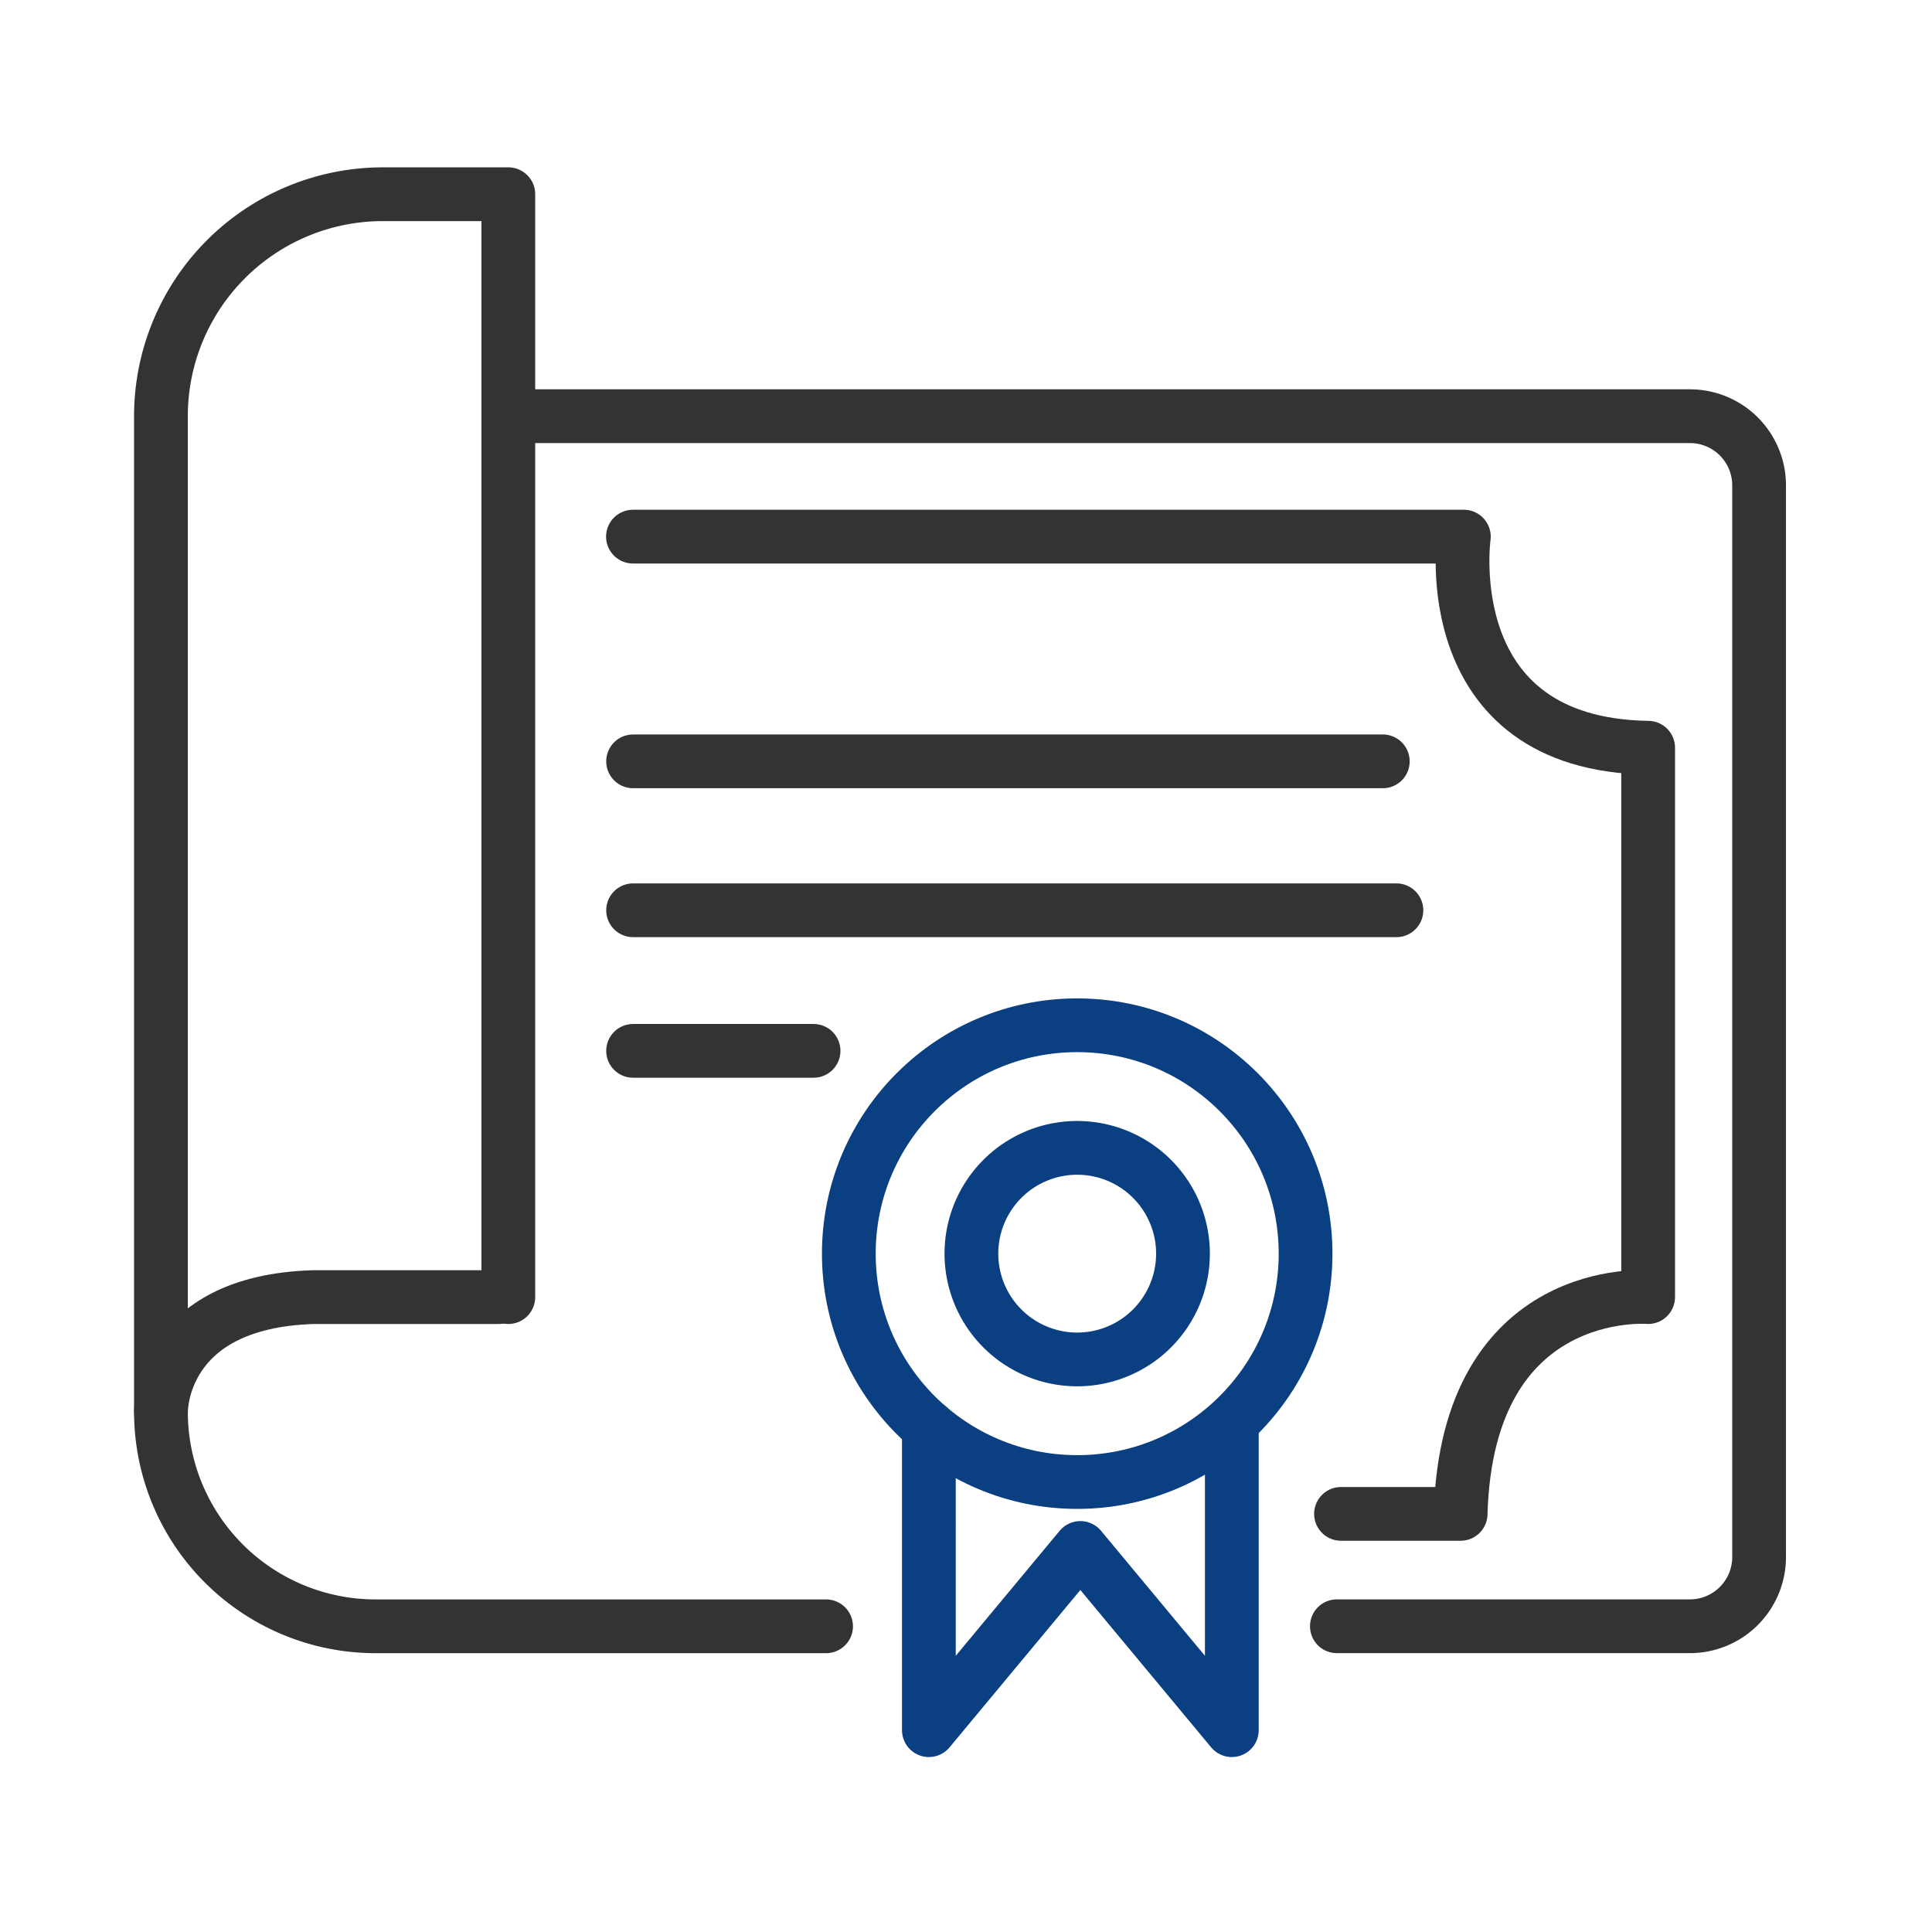
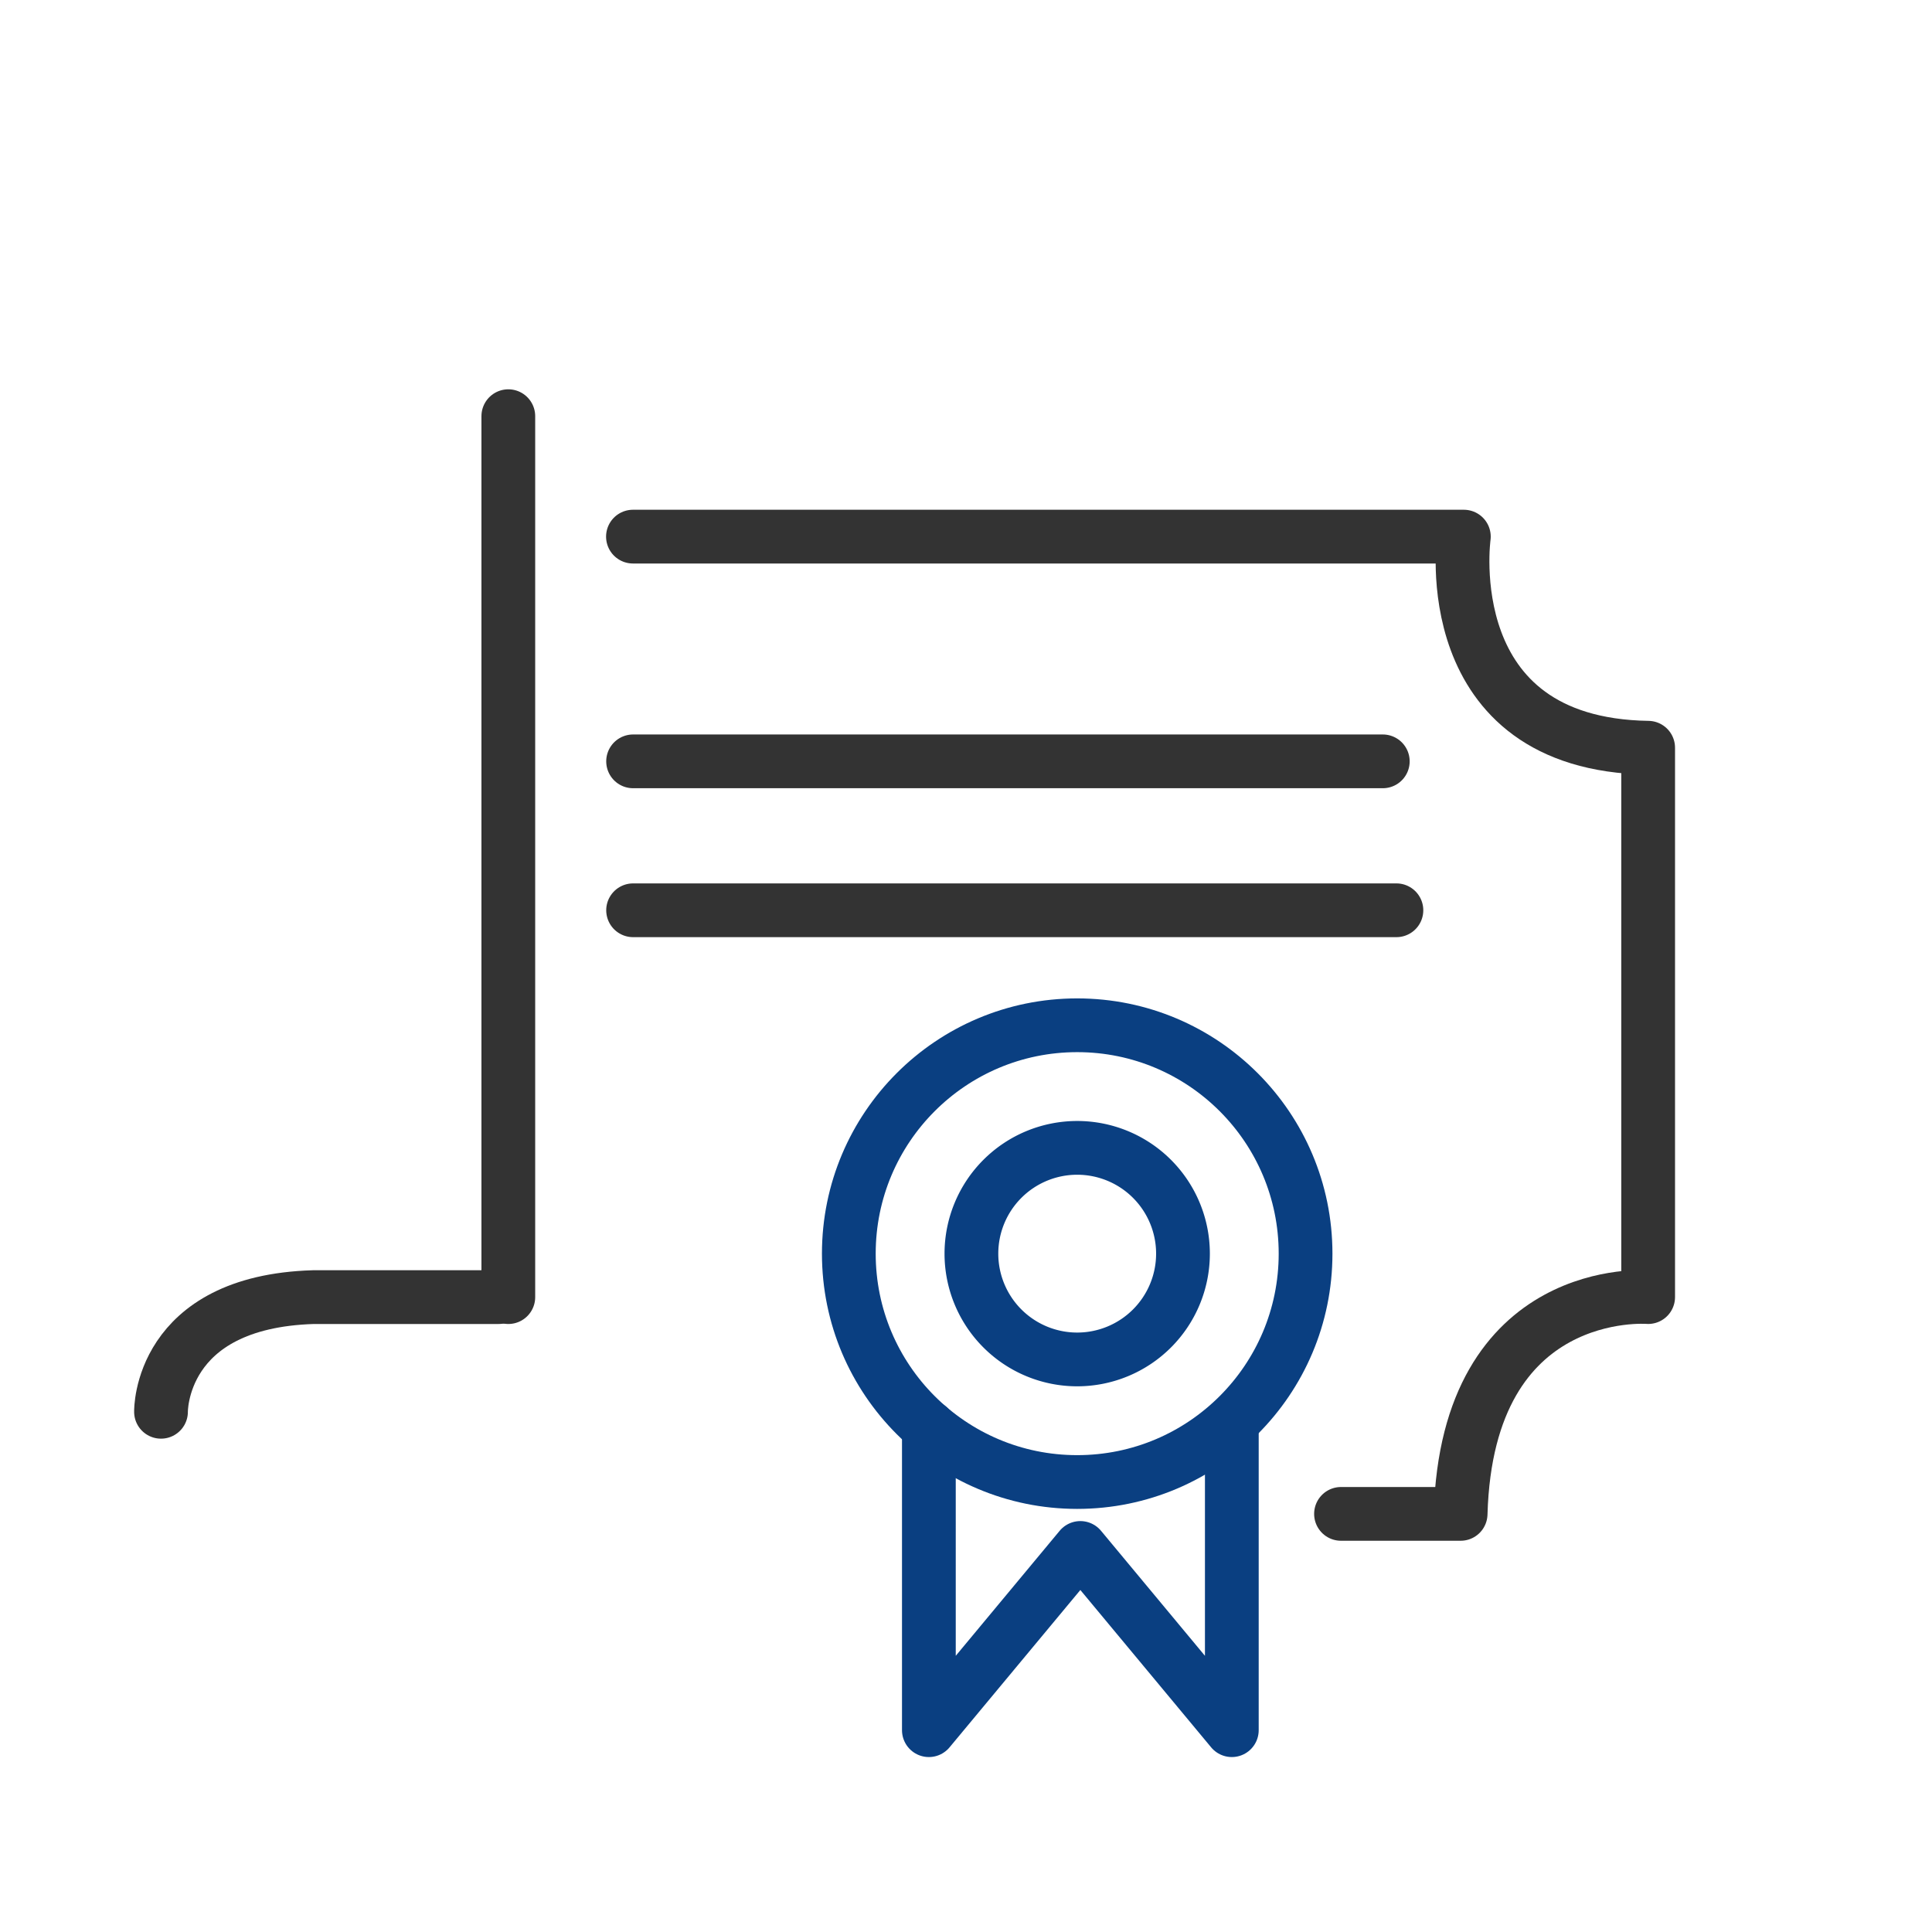
<svg xmlns="http://www.w3.org/2000/svg" width="53.914" height="53.914" viewBox="0 0 53.914 53.914">
  <defs>
    <clipPath id="clip-path">
      <rect id="矩形_48273" data-name="矩形 48273" width="53.914" height="53.914" transform="translate(6625 -18494)" fill="#fff" stroke="#707070" stroke-width="1" />
    </clipPath>
  </defs>
  <g id="蒙版组_183" data-name="蒙版组 183" transform="translate(-6625 18494)" clip-path="url(#clip-path)">
    <g id="组_21751" data-name="组 21751" transform="translate(6629.493 -18488.58)">
-       <path id="路径_21462" data-name="路径 21462" d="M-2172.068,557.787h9.851a1.931,1.931,0,0,0,1.931-1.931V525.95a1.931,1.931,0,0,0-1.931-1.931h-32.973v-6.194h-3.5a6.194,6.194,0,0,0-6.194,6.194h0V551.8a5.988,5.988,0,0,0,5.988,5.988h12.573" transform="translate(2204.882 -517.825)" fill="none" stroke="#333" stroke-linecap="round" stroke-linejoin="round" stroke-miterlimit="10" stroke-width="1.5" />
      <path id="路径_21463" data-name="路径 21463" d="M-2204.882,628s-.06-3.071,4.255-3.2h5.169" transform="translate(2204.882 -594.023)" fill="none" stroke="#333" stroke-linecap="round" stroke-linejoin="round" stroke-miterlimit="10" stroke-width="1.5" />
      <line id="直线_142" data-name="直线 142" y2="24.583" transform="translate(9.692 6.194)" fill="none" stroke="#333" stroke-linecap="round" stroke-miterlimit="10" stroke-width="1.5" />
      <path id="路径_21464" data-name="路径 21464" d="M-2163.6,551.039h23.187s-.812,5.8,5.143,5.891v15.33s-5.052-.412-5.233,6.05h-3.338" transform="translate(2176.77 -541.484)" fill="none" stroke="#333" stroke-linecap="round" stroke-linejoin="round" stroke-miterlimit="10" stroke-width="1.5" />
      <line id="直线_143" data-name="直线 143" x2="20.921" transform="translate(13.174 15.826)" fill="none" stroke="#333" stroke-linecap="round" stroke-miterlimit="10" stroke-width="1.5" />
      <line id="直线_144" data-name="直线 144" x2="21.301" transform="translate(13.174 19.982)" fill="none" stroke="#333" stroke-linecap="round" stroke-miterlimit="10" stroke-width="1.5" />
-       <line id="直线_145" data-name="直线 145" x2="5.036" transform="translate(13.174 23.905)" fill="none" stroke="#333" stroke-linecap="round" stroke-miterlimit="10" stroke-width="1.5" />
      <circle id="椭圆_6248" data-name="椭圆 6248" cx="6.373" cy="6.373" r="6.373" transform="translate(19.194 23.191)" fill="none" stroke="#0a3f81" stroke-linecap="round" stroke-linejoin="round" stroke-miterlimit="10" stroke-width="1.5" />
      <path id="路径_26195" data-name="路径 26195" d="M2.952,0A2.952,2.952,0,1,1,0,2.952,2.952,2.952,0,0,1,2.952,0Z" transform="translate(22.615 26.612)" fill="none" stroke="#0a3f81" stroke-linecap="round" stroke-width="1.5" />
      <path id="路径_21465" data-name="路径 21465" d="M-2121.946,636.984v8.58l-4.227-5.085-4.227,5.085V637.11" transform="translate(2151.828 -602.702)" fill="none" stroke="#0a3f81" stroke-linecap="round" stroke-linejoin="round" stroke-miterlimit="10" stroke-width="1.5" />
    </g>
  </g>
</svg>